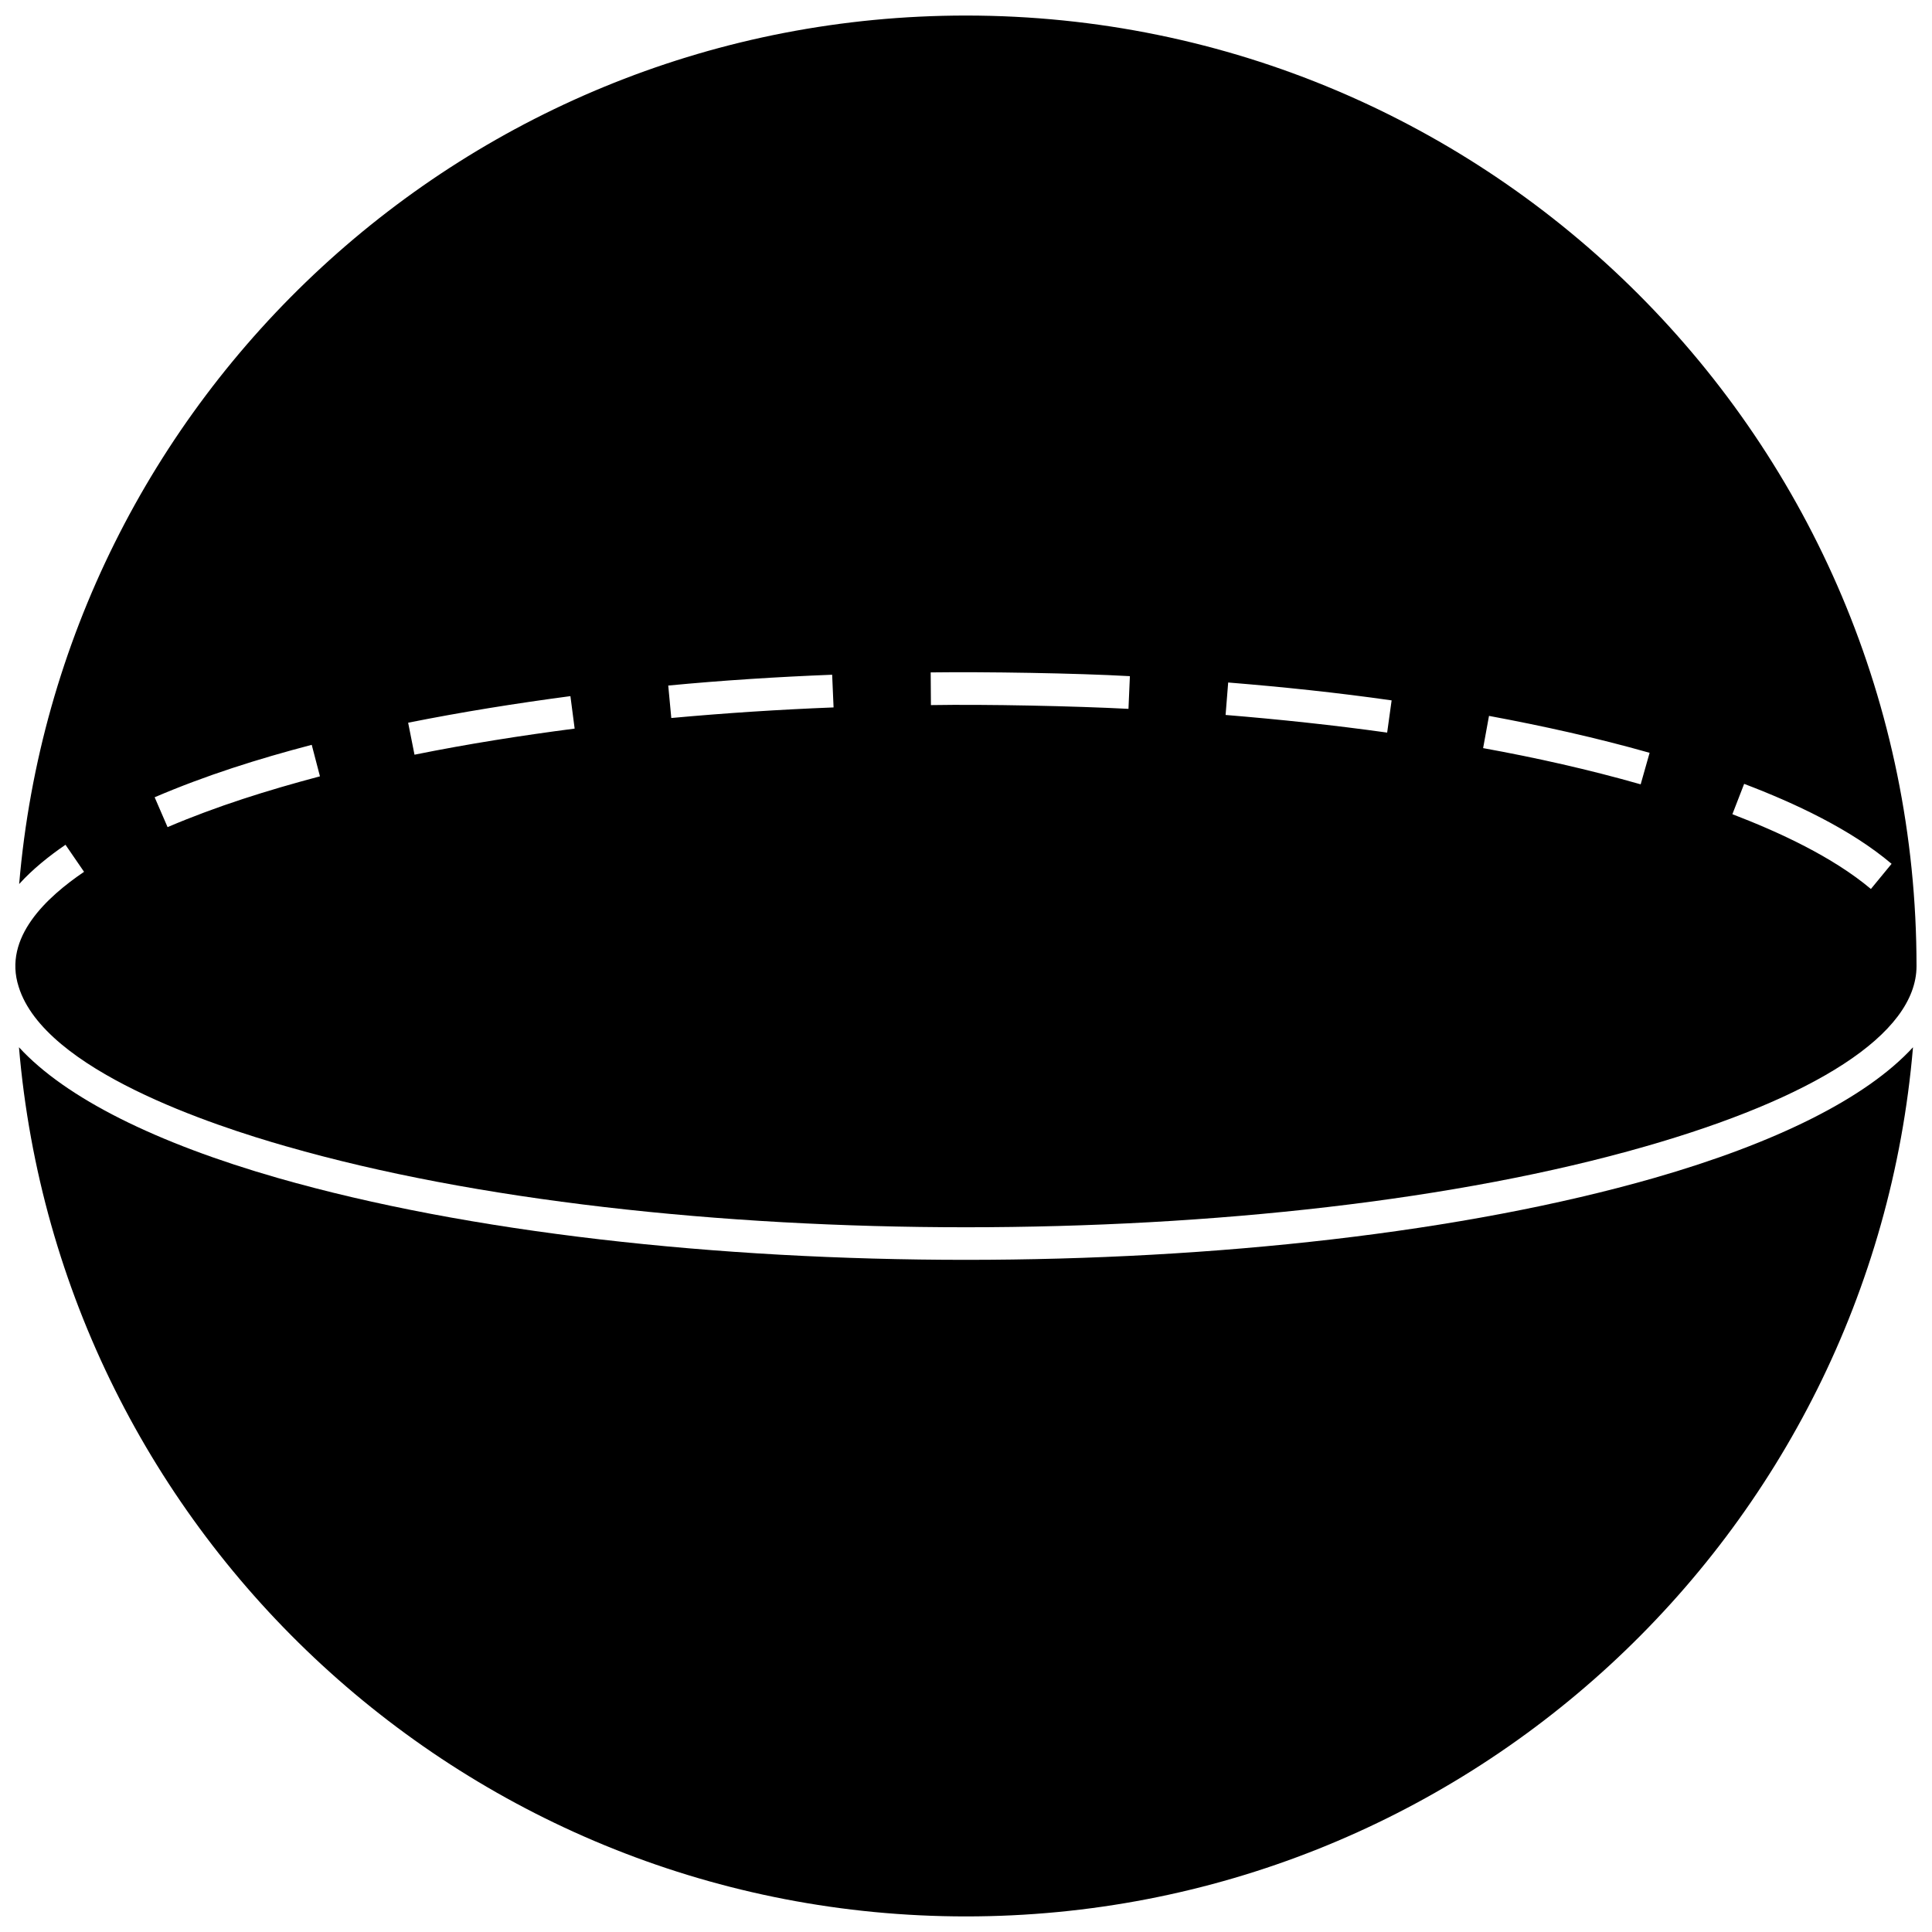
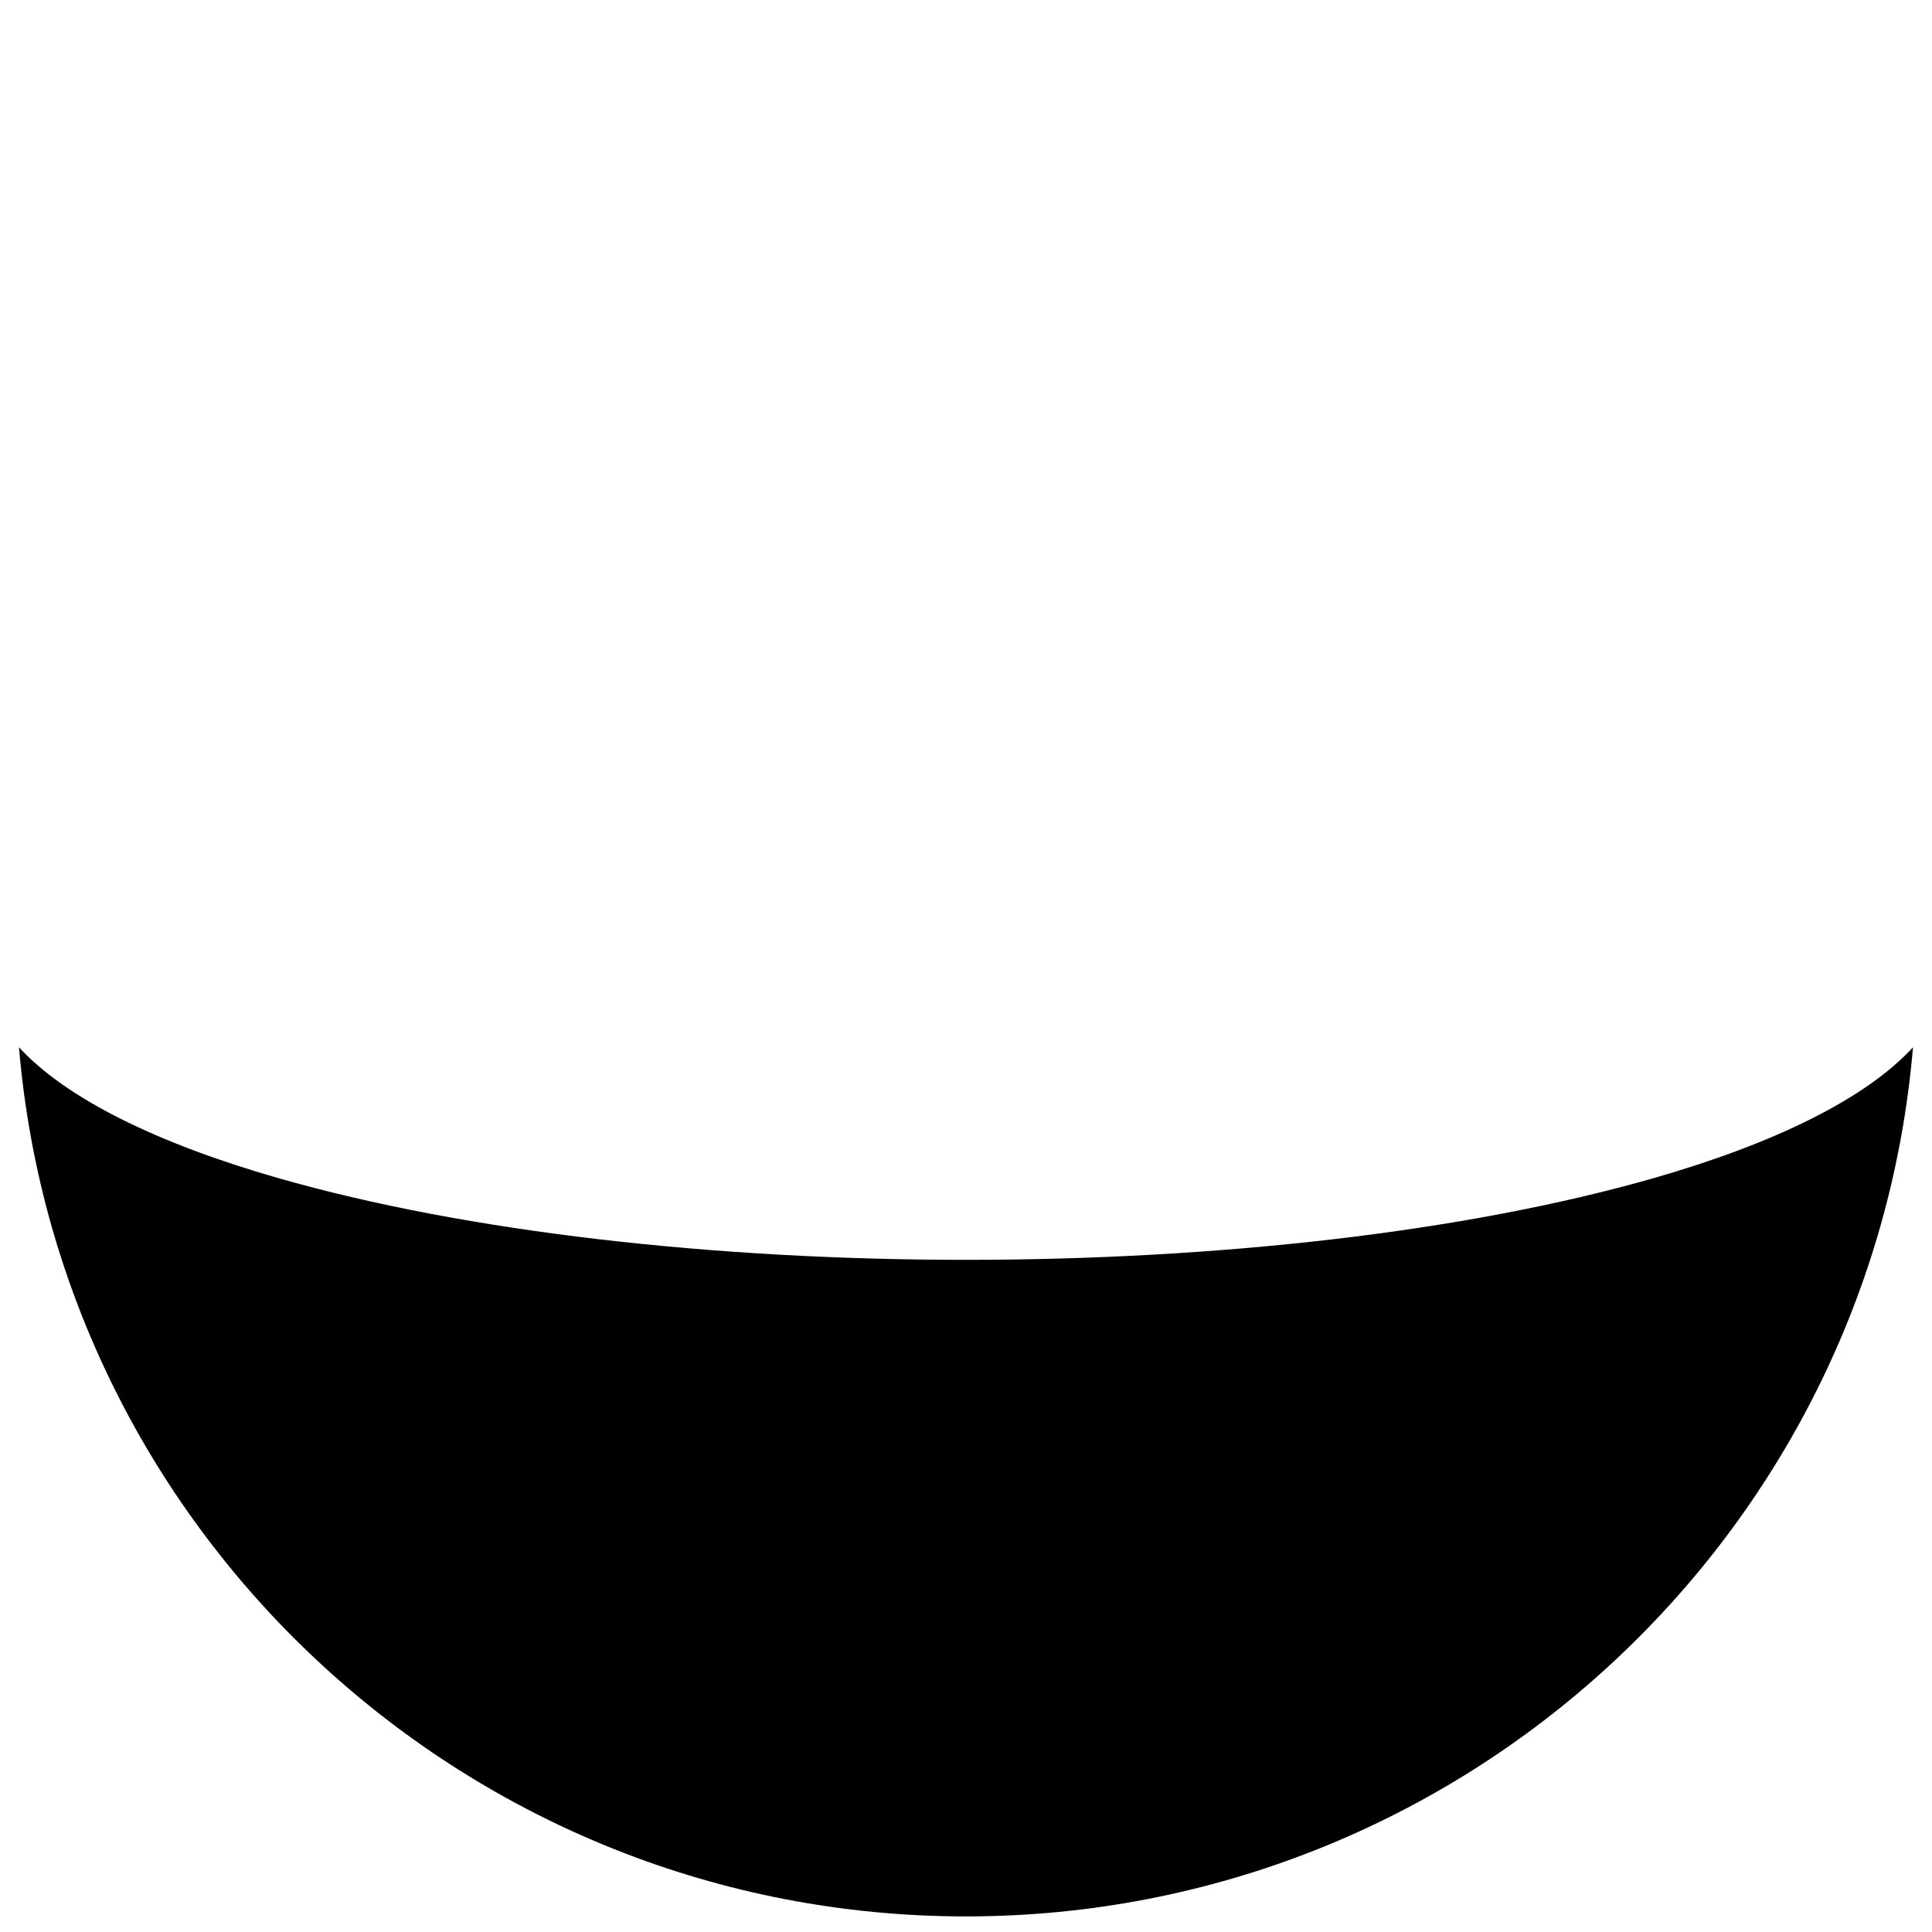
<svg xmlns="http://www.w3.org/2000/svg" width="800px" height="800px" version="1.1" viewBox="144 144 512 512">
  <defs>
    <clipPath id="b">
      <path d="m149 421h502v230.9h-502z" />
    </clipPath>
    <clipPath id="a">
-       <path d="m148.09 148.09h503.81v321.91h-503.81z" />
+       <path d="m148.09 148.09v321.91h-503.81z" />
    </clipPath>
  </defs>
  <g>
    <g clip-path="url(#b)">
      <path d="m650.97 421.53c-12.402 13.523-36.457 25.426-68.617 34.652-100.84 28.918-263.87 28.918-364.71 0-32.156-9.223-56.215-21.129-68.617-34.652 10.969 129.5 119.59 230.34 250.97 230.34s240-100.84 250.97-230.34z" fill-rule="evenodd" />
    </g>
    <g clip-path="url(#a)">
-       <path d="m220.01 447.83c99.277 28.543 260.69 28.543 359.97 0 44.434-12.715 71.918-29.664 71.918-47.801 0-139.16-112.8-251.91-251.91-251.91-131.81 0-239.94 101.21-250.91 230.16 3.551-3.926 7.914-7.418 12.277-10.406l4.922 7.168c-9.723 6.606-21.562 17.324-17.324 30.477 6.856 22.125 51.602 36.77 71.047 42.316zm144.52-125.02 0.375 8.664c-14.336 0.562-28.73 1.496-43.004 2.805l-0.809-8.602c14.336-1.371 29.043-2.305 43.438-2.867zm-69.363 5.672 1.121 8.602c-14.336 1.871-28.23 4.051-42.441 6.918l-1.684-8.477c14.395-2.867 28.418-5.109 43.004-7.043zm-68.555 12.902 2.18 8.352c-13.836 3.676-27.234 7.852-40.383 13.461l-3.426-7.914c13.523-5.797 27.359-10.16 41.633-13.898zm418.68 31.535-5.484 6.668c-10.16-8.539-24.367-15.082-36.707-19.816l3.117-8.039c13.273 5.047 28.168 11.965 39.074 21.188zm-64.129-29.414-2.367 8.352c-13.773-3.926-27.672-7.043-41.754-9.598l1.559-8.539c14.395 2.68 28.48 5.797 42.566 9.785zm-68.367-13.898-1.184 8.539c-14.273-1.996-28.418-3.488-42.816-4.676l0.684-8.602c14.582 1.184 28.855 2.68 43.312 4.738zm-69.363-6.418c-0.125 2.867-0.25 5.734-0.375 8.664-14.273-0.746-37.828-1.246-52.352-0.996 0-2.93-0.062-5.797-0.062-8.664 14.336-0.188 38.516 0.188 52.785 0.996z" fill-rule="evenodd" />
-     </g>
+       </g>
  </g>
</svg>